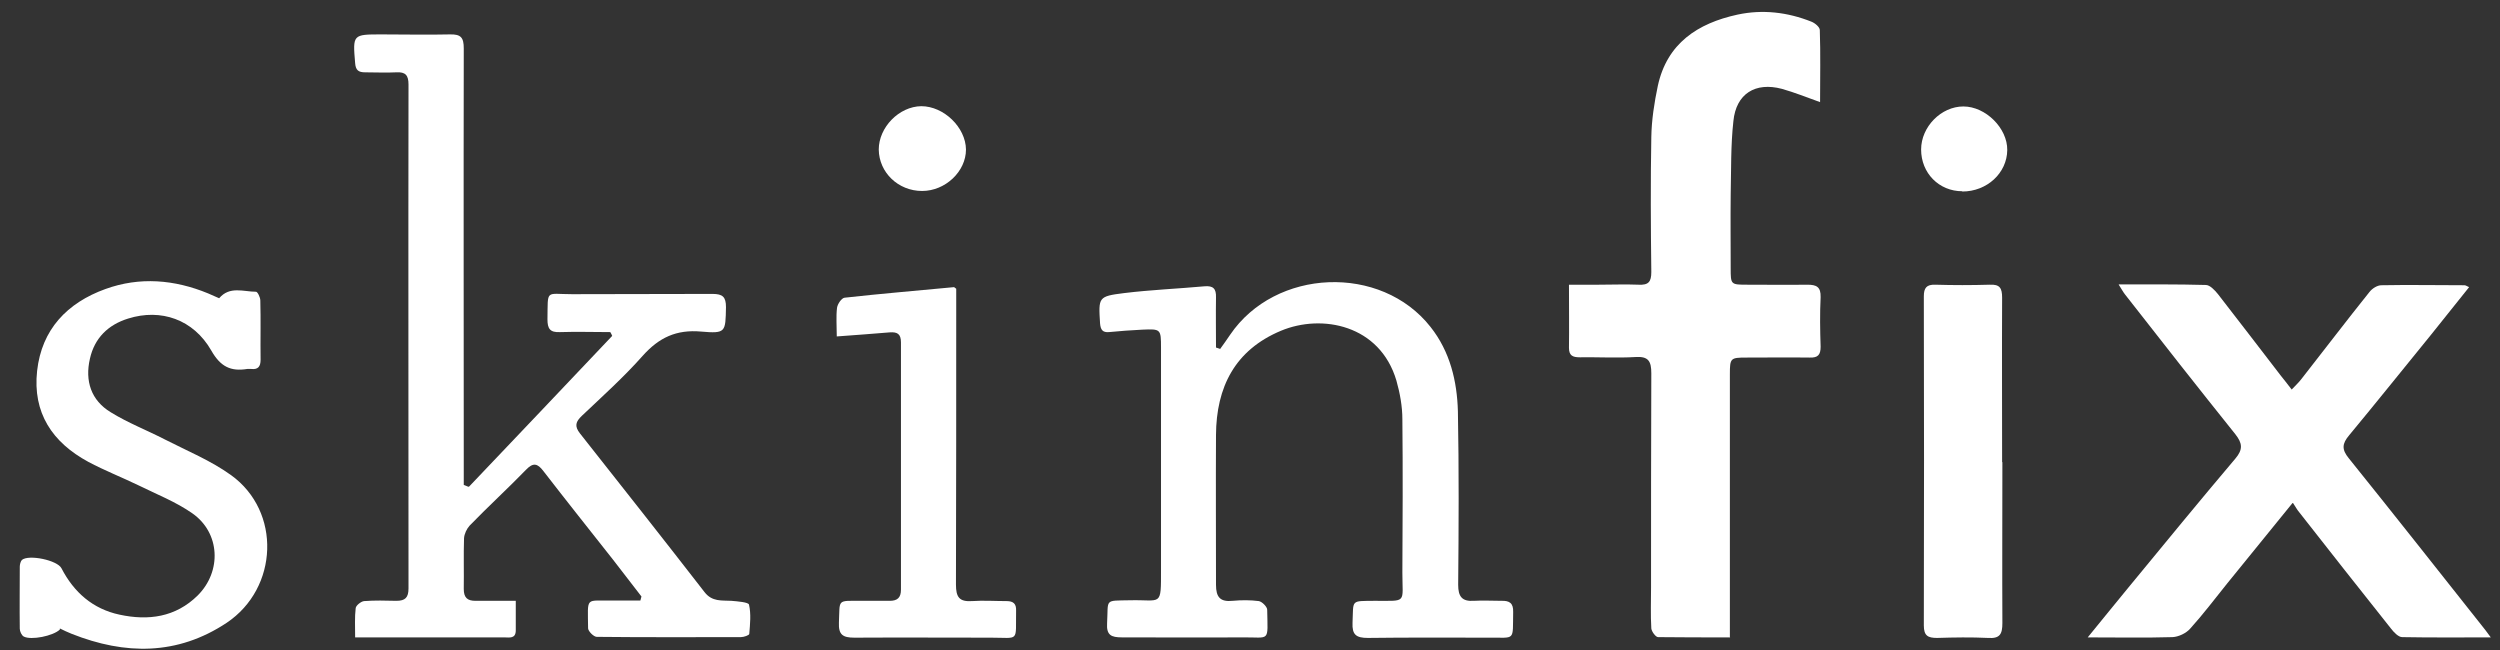
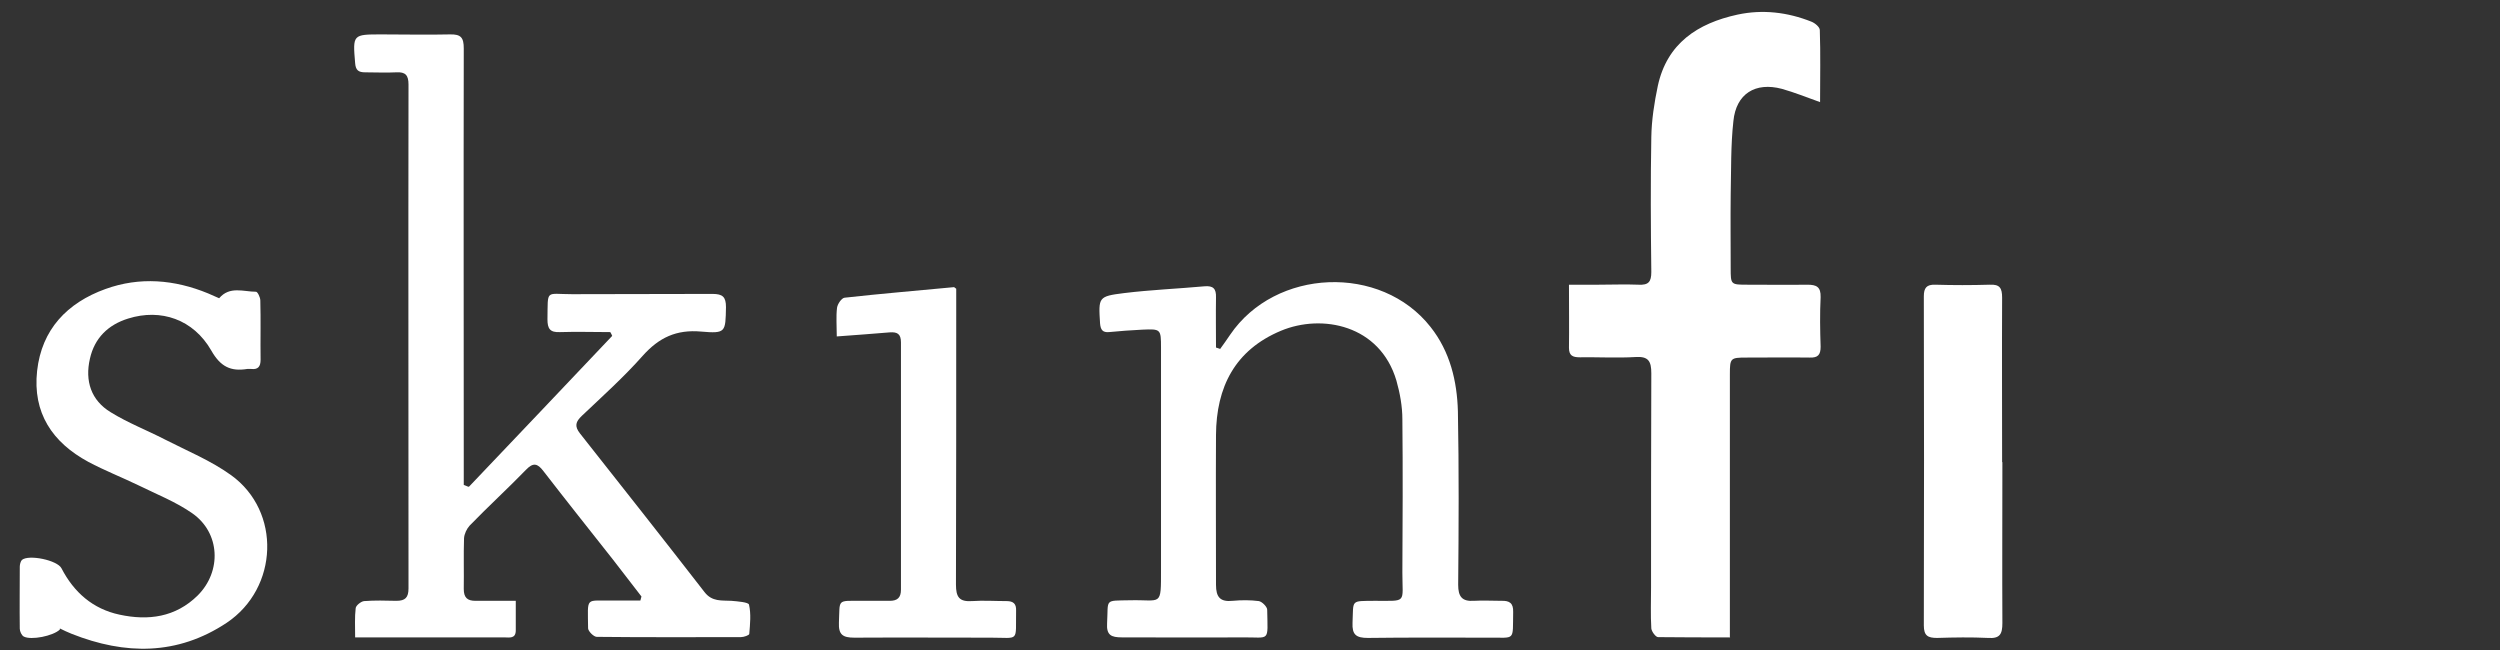
<svg xmlns="http://www.w3.org/2000/svg" id="Layer_1" data-name="Layer 1" viewBox="0 0 92.29 24">
  <rect x="0" y="0" width="92.29" height="24" fill="#333333" stroke="none" />
  <defs>
    <style> .cls-1 { fill: #fff; stroke-width: 0px; } </style>
  </defs>
  <path class="cls-1" d="M17.32,17.96c1.76-1.85,3.52-3.7,5.28-5.56-.02-.05-.04-.09-.07-.14-.62,0-1.24-.02-1.85,0-.38.02-.47-.13-.47-.47.02-1.13-.09-.93.91-.93,1.73-.01,3.45,0,5.18-.01.38,0,.5.11.5.49-.02.92,0,.98-.92.9-.91-.08-1.55.22-2.15.89-.7.79-1.48,1.49-2.25,2.22-.23.22-.28.38-.07.65,1.54,1.95,3.08,3.9,4.6,5.86.28.36.63.3.99.32.23.02.63.05.65.14.08.34.04.72.01,1.08,0,.05-.2.12-.31.12-1.77,0-3.54.01-5.32-.01-.11,0-.31-.2-.32-.31-.01-1.21-.12-1.01.91-1.03.34,0,.68,0,1.02,0,.01-.05.03-.1.04-.15-.35-.45-.7-.91-1.05-1.36-.86-1.09-1.72-2.17-2.57-3.27-.22-.29-.38-.32-.64-.05-.68.7-1.4,1.36-2.08,2.06-.11.12-.2.31-.21.47-.02.62,0,1.25-.01,1.87,0,.32.13.44.43.44.49,0,.97,0,1.49,0,0,.4,0,.75,0,1.09,0,.32-.24.26-.42.26-1.47,0-2.93,0-4.4,0-.35,0-.7,0-1.11,0,0-.4-.02-.74.02-1.08.01-.1.2-.25.31-.26.39-.03.79-.02,1.19-.01.33,0,.45-.12.45-.46,0-6.2-.01-12.4,0-18.6,0-.34-.11-.47-.45-.45-.38.02-.76,0-1.15,0-.25,0-.35-.08-.37-.34-.09-1.06-.09-1.06.98-1.06.84,0,1.68.02,2.52,0,.41-.01.51.12.51.52-.01,5.21,0,10.42,0,15.63,0,.16,0,.32,0,.48.06.02.11.05.17.07Z" />
  <path class="cls-1" d="M63.87,23.53c-.92,0-1.79,0-2.66-.01-.09,0-.24-.21-.25-.32-.03-.5-.01-1-.01-1.51,0-2.64,0-5.27.01-7.91,0-.45-.11-.63-.58-.6-.69.04-1.37,0-2.06.01-.26,0-.4-.06-.4-.35.01-.74,0-1.49,0-2.33.38,0,.74,0,1.1,0,.49,0,.98-.02,1.47,0,.37.02.47-.11.47-.47-.02-1.66-.03-3.32,0-4.98.01-.63.11-1.27.24-1.89.34-1.57,1.47-2.31,2.94-2.63.93-.2,1.85-.09,2.73.26.13.05.31.2.31.31.03.88.01,1.76.01,2.66-.5-.18-.95-.36-1.41-.49-.98-.26-1.69.18-1.79,1.19-.1.9-.08,1.82-.1,2.73-.01.9,0,1.8,0,2.7,0,.61,0,.61.63.61.73,0,1.47.01,2.2,0,.34,0,.5.08.49.46-.03.61-.02,1.22,0,1.83,0,.3-.1.41-.4.4-.78-.01-1.56,0-2.34,0-.59,0-.61.02-.61.62,0,3.06,0,6.12,0,9.19,0,.15,0,.3,0,.54Z" />
-   <path class="cls-1" d="M84.63,18.57c-.87,1.07-1.65,2.03-2.42,2.98-.45.56-.88,1.13-1.36,1.66-.15.17-.43.3-.65.31-1,.03-2,.01-3.13.01.55-.68,1.03-1.26,1.51-1.85,1.31-1.59,2.61-3.18,3.94-4.75.29-.34.26-.57,0-.9-1.37-1.71-2.73-3.44-4.08-5.17-.07-.09-.12-.19-.23-.36,1.12,0,2.17-.01,3.22.02.15,0,.33.19.45.34.78,1,1.54,2,2.32,3.01.12.15.24.3.4.51.15-.16.27-.27.36-.39.84-1.07,1.66-2.15,2.51-3.21.1-.13.29-.25.44-.25,1.02-.02,2.05,0,3.07,0,.04,0,.08.03.17.07-.48.6-.94,1.18-1.4,1.75-1.01,1.24-2.01,2.49-3.03,3.72-.26.31-.28.52-.01.85,1.69,2.1,3.36,4.22,5.04,6.34.05.07.1.14.2.27-1.14,0-2.21.01-3.27-.01-.14,0-.31-.18-.41-.31-1.14-1.43-2.27-2.87-3.4-4.31-.07-.08-.12-.18-.22-.33Z" />
  <path class="cls-1" d="M45.03,12.9c.13-.18.26-.36.38-.54,1.67-2.46,5.57-2.62,7.4-.29.72.91.98,2,1.01,3.12.04,2.13.03,4.27.01,6.4,0,.43.14.62.58.59.33-.02.67,0,1.01,0,.3-.01.45.08.44.41-.02,1.1.1.94-.91.95-1.48,0-2.96-.01-4.45.01-.44,0-.59-.12-.57-.56.04-.86-.09-.8.83-.81,1.2,0,1.01.1,1.01-1.03.01-1.89.02-3.78,0-5.67,0-.48-.09-.97-.22-1.43-.61-2.06-2.75-2.47-4.26-1.84-1.7.71-2.39,2.08-2.4,3.85-.01,1.84,0,3.69,0,5.53,0,.45.15.64.62.59.32-.03.65-.03.96.01.12.02.31.21.31.32.02,1.22.12,1.01-.91,1.02-1.48.01-2.96,0-4.45,0-.4,0-.58-.08-.55-.53.05-.9-.12-.82.84-.84,1.18-.03,1.15.27,1.15-1.15,0-2.73,0-5.45,0-8.18,0-.68-.01-.69-.69-.66-.41.02-.82.05-1.23.09-.23.02-.31-.08-.33-.32-.06-.97-.07-1,.89-1.12.98-.12,1.97-.16,2.96-.25.33-.03.44.09.43.41-.01.62,0,1.24,0,1.85l.15.05Z" />
  <path class="cls-1" d="M2.21,23.24c-.25.24-1.06.4-1.33.26-.08-.04-.15-.19-.15-.29-.01-.76,0-1.52,0-2.29,0-.08.03-.2.08-.25.25-.21,1.31.01,1.46.31.46.89,1.16,1.5,2.14,1.71,1.06.23,2.07.1,2.89-.71.89-.89.83-2.31-.2-3.03-.6-.42-1.31-.7-1.98-1.03-.62-.3-1.26-.55-1.86-.87-1.33-.72-2.06-1.81-1.89-3.36.17-1.53,1.11-2.51,2.52-3.02,1.27-.46,2.55-.35,3.79.16.14.06.28.12.41.18.39-.46.9-.24,1.36-.24.06,0,.16.21.16.32.02.73,0,1.46.01,2.19,0,.26-.1.37-.35.34-.05,0-.09,0-.14,0-.61.1-.99-.08-1.33-.68-.66-1.15-1.86-1.56-3.07-1.18-.74.23-1.24.72-1.41,1.48-.19.82.04,1.54.77,1.98.63.39,1.33.66,1.99,1,.82.42,1.7.78,2.45,1.32,1.86,1.34,1.75,4.17-.16,5.45-1.82,1.21-3.75,1.19-5.72.41-.15-.06-.3-.13-.44-.2Z" />
  <path class="cls-1" d="M73.92,17.06c0,1.98-.01,3.96,0,5.94,0,.41-.09.58-.53.55-.62-.03-1.25-.02-1.88,0-.34,0-.49-.08-.49-.46.01-4.05.01-8.1,0-12.15,0-.31.1-.44.42-.43.67.02,1.34.02,2.01,0,.38-.02.46.13.46.48-.01,2.02,0,4.05,0,6.07Z" />
  <path class="cls-1" d="M30.89,12.41c0-.39-.03-.72.01-1.05.02-.14.17-.36.28-.37,1.34-.15,2.69-.26,4.04-.39.01,0,.02.02.08.06,0,.13,0,.3,0,.46,0,3.49,0,6.97-.01,10.46,0,.46.12.64.59.61.43-.03.85,0,1.28,0,.25,0,.36.1.35.35-.02,1.18.14,1-.93,1-1.68,0-3.36-.01-5.04,0-.43,0-.59-.11-.57-.56.04-.87-.09-.8.83-.8.35,0,.7,0,1.05,0,.28,0,.41-.12.41-.41,0-3.04,0-6.09,0-9.13,0-.32-.14-.39-.42-.37-.62.05-1.24.1-1.95.15Z" />
-   <path class="cls-1" d="M34.04,7.05c-.88,0-1.59-.68-1.6-1.53,0-.82.75-1.59,1.57-1.6.83,0,1.64.78,1.65,1.6,0,.81-.76,1.53-1.62,1.53Z" />
-   <path class="cls-1" d="M72.44,7.06c-.86,0-1.52-.67-1.52-1.54,0-.84.74-1.59,1.56-1.59.82,0,1.63.8,1.62,1.61-.01.85-.75,1.53-1.66,1.53Z" />
</svg>